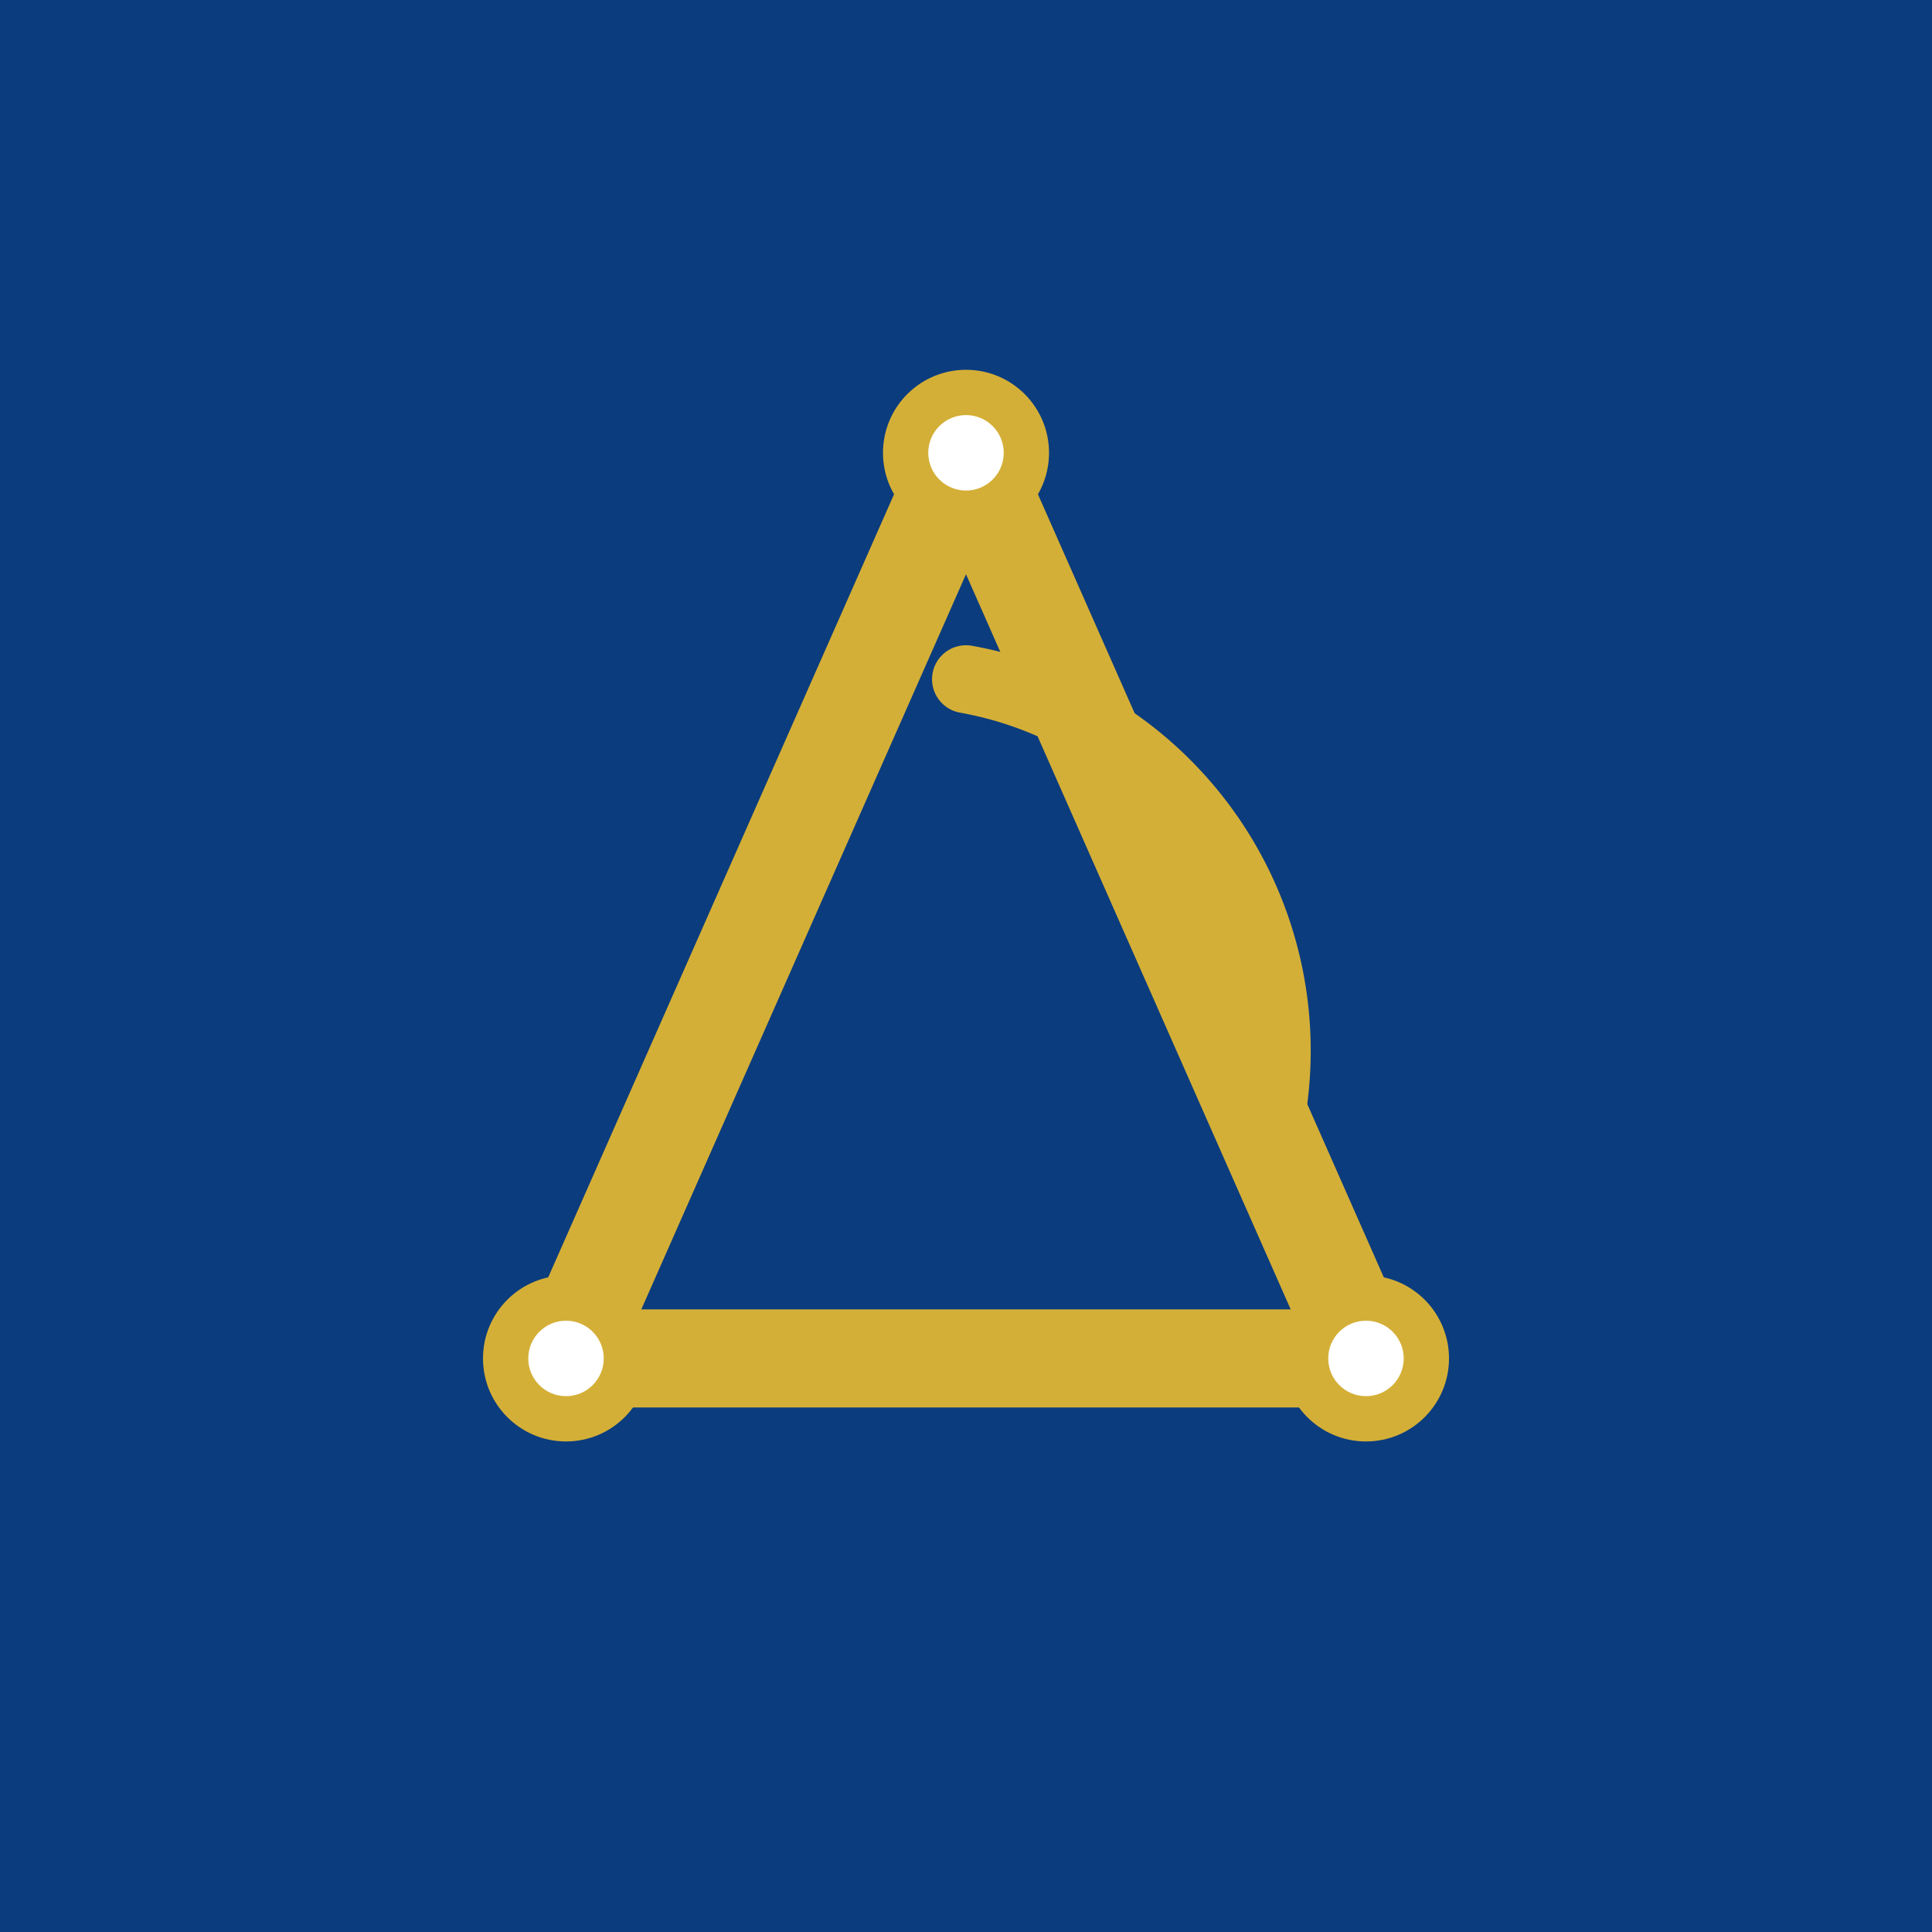
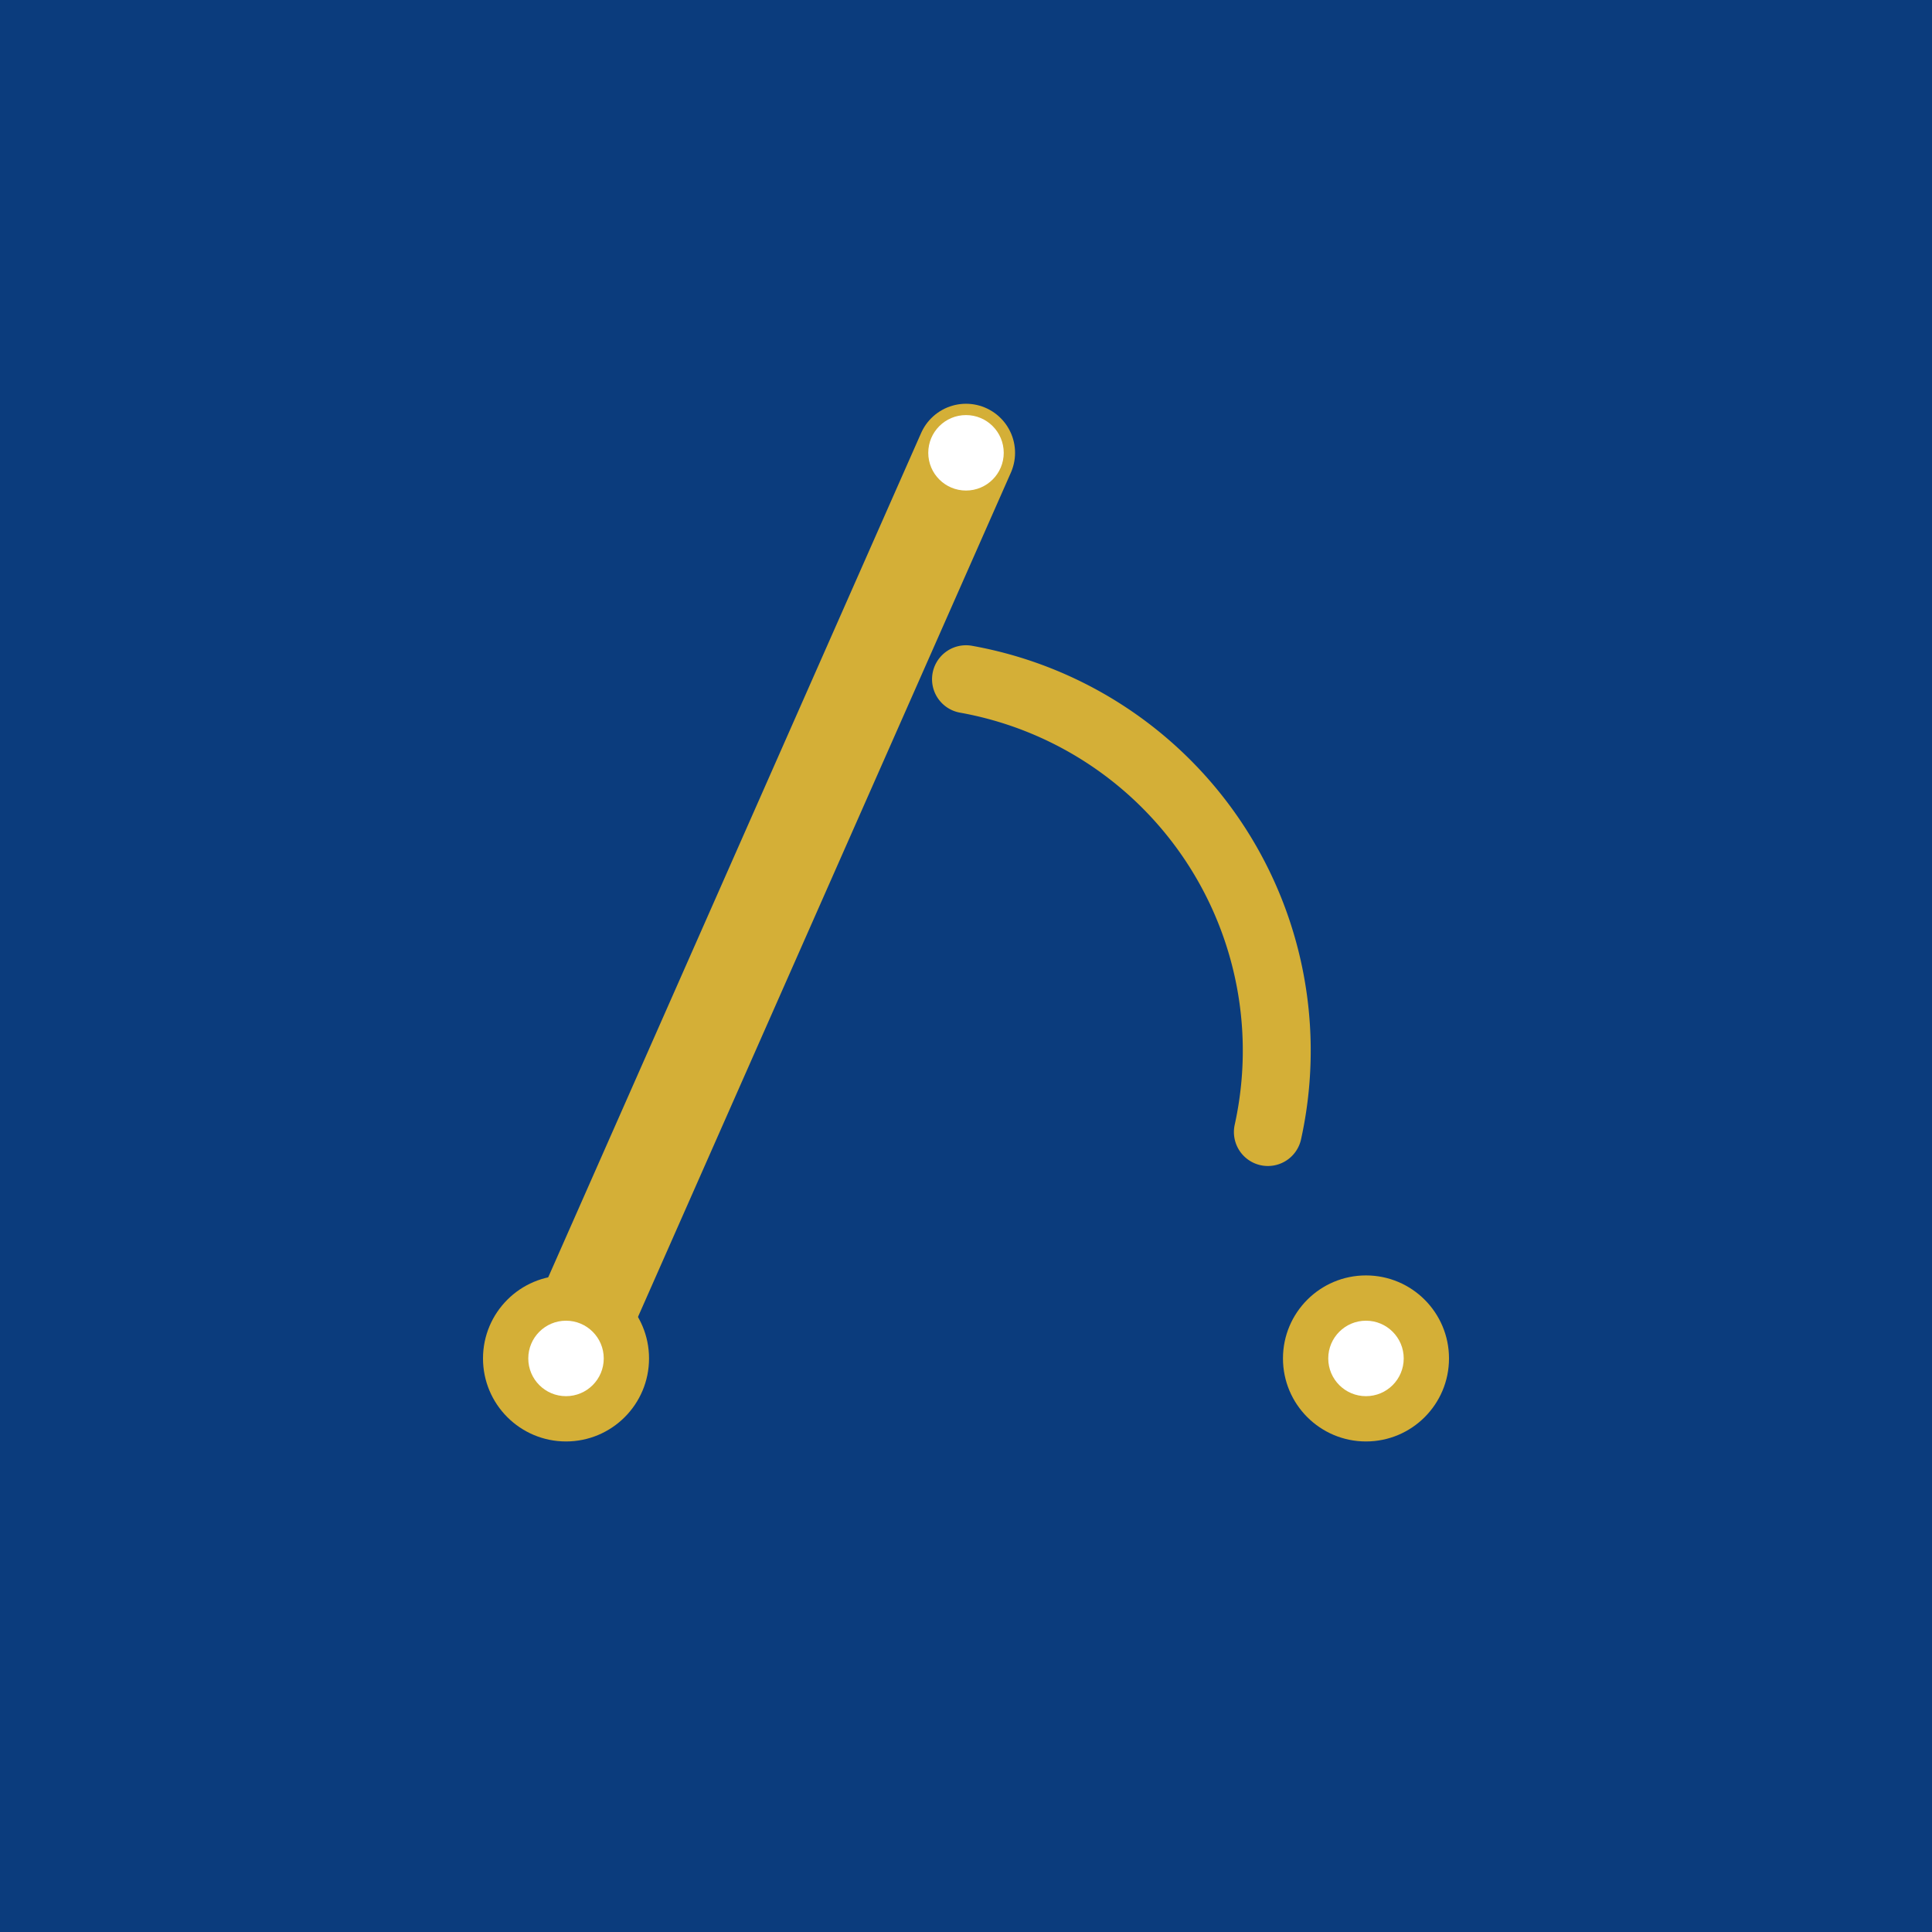
<svg xmlns="http://www.w3.org/2000/svg" viewBox="0 0 512 512">
  <rect width="512" height="512" fill="#0B3C7D" />
  <g stroke="#D4AF37" stroke-width="26" fill="none" stroke-linecap="round">
    <path d="M256 120 L150 360" />
-     <path d="M256 120 L362 360" />
-     <path d="M150 360 L362 360" />
    <path d="M256 180 A100 100 0 0 1 336 300" stroke-width="18" />
  </g>
  <g fill="#D4AF37">
-     <circle cx="256" cy="120" r="22" />
    <circle cx="150" cy="360" r="22" />
    <circle cx="362" cy="360" r="22" />
  </g>
  <g fill="#FFFFFF">
    <circle cx="256" cy="120" r="10" />
    <circle cx="150" cy="360" r="10" />
    <circle cx="362" cy="360" r="10" />
  </g>
</svg>